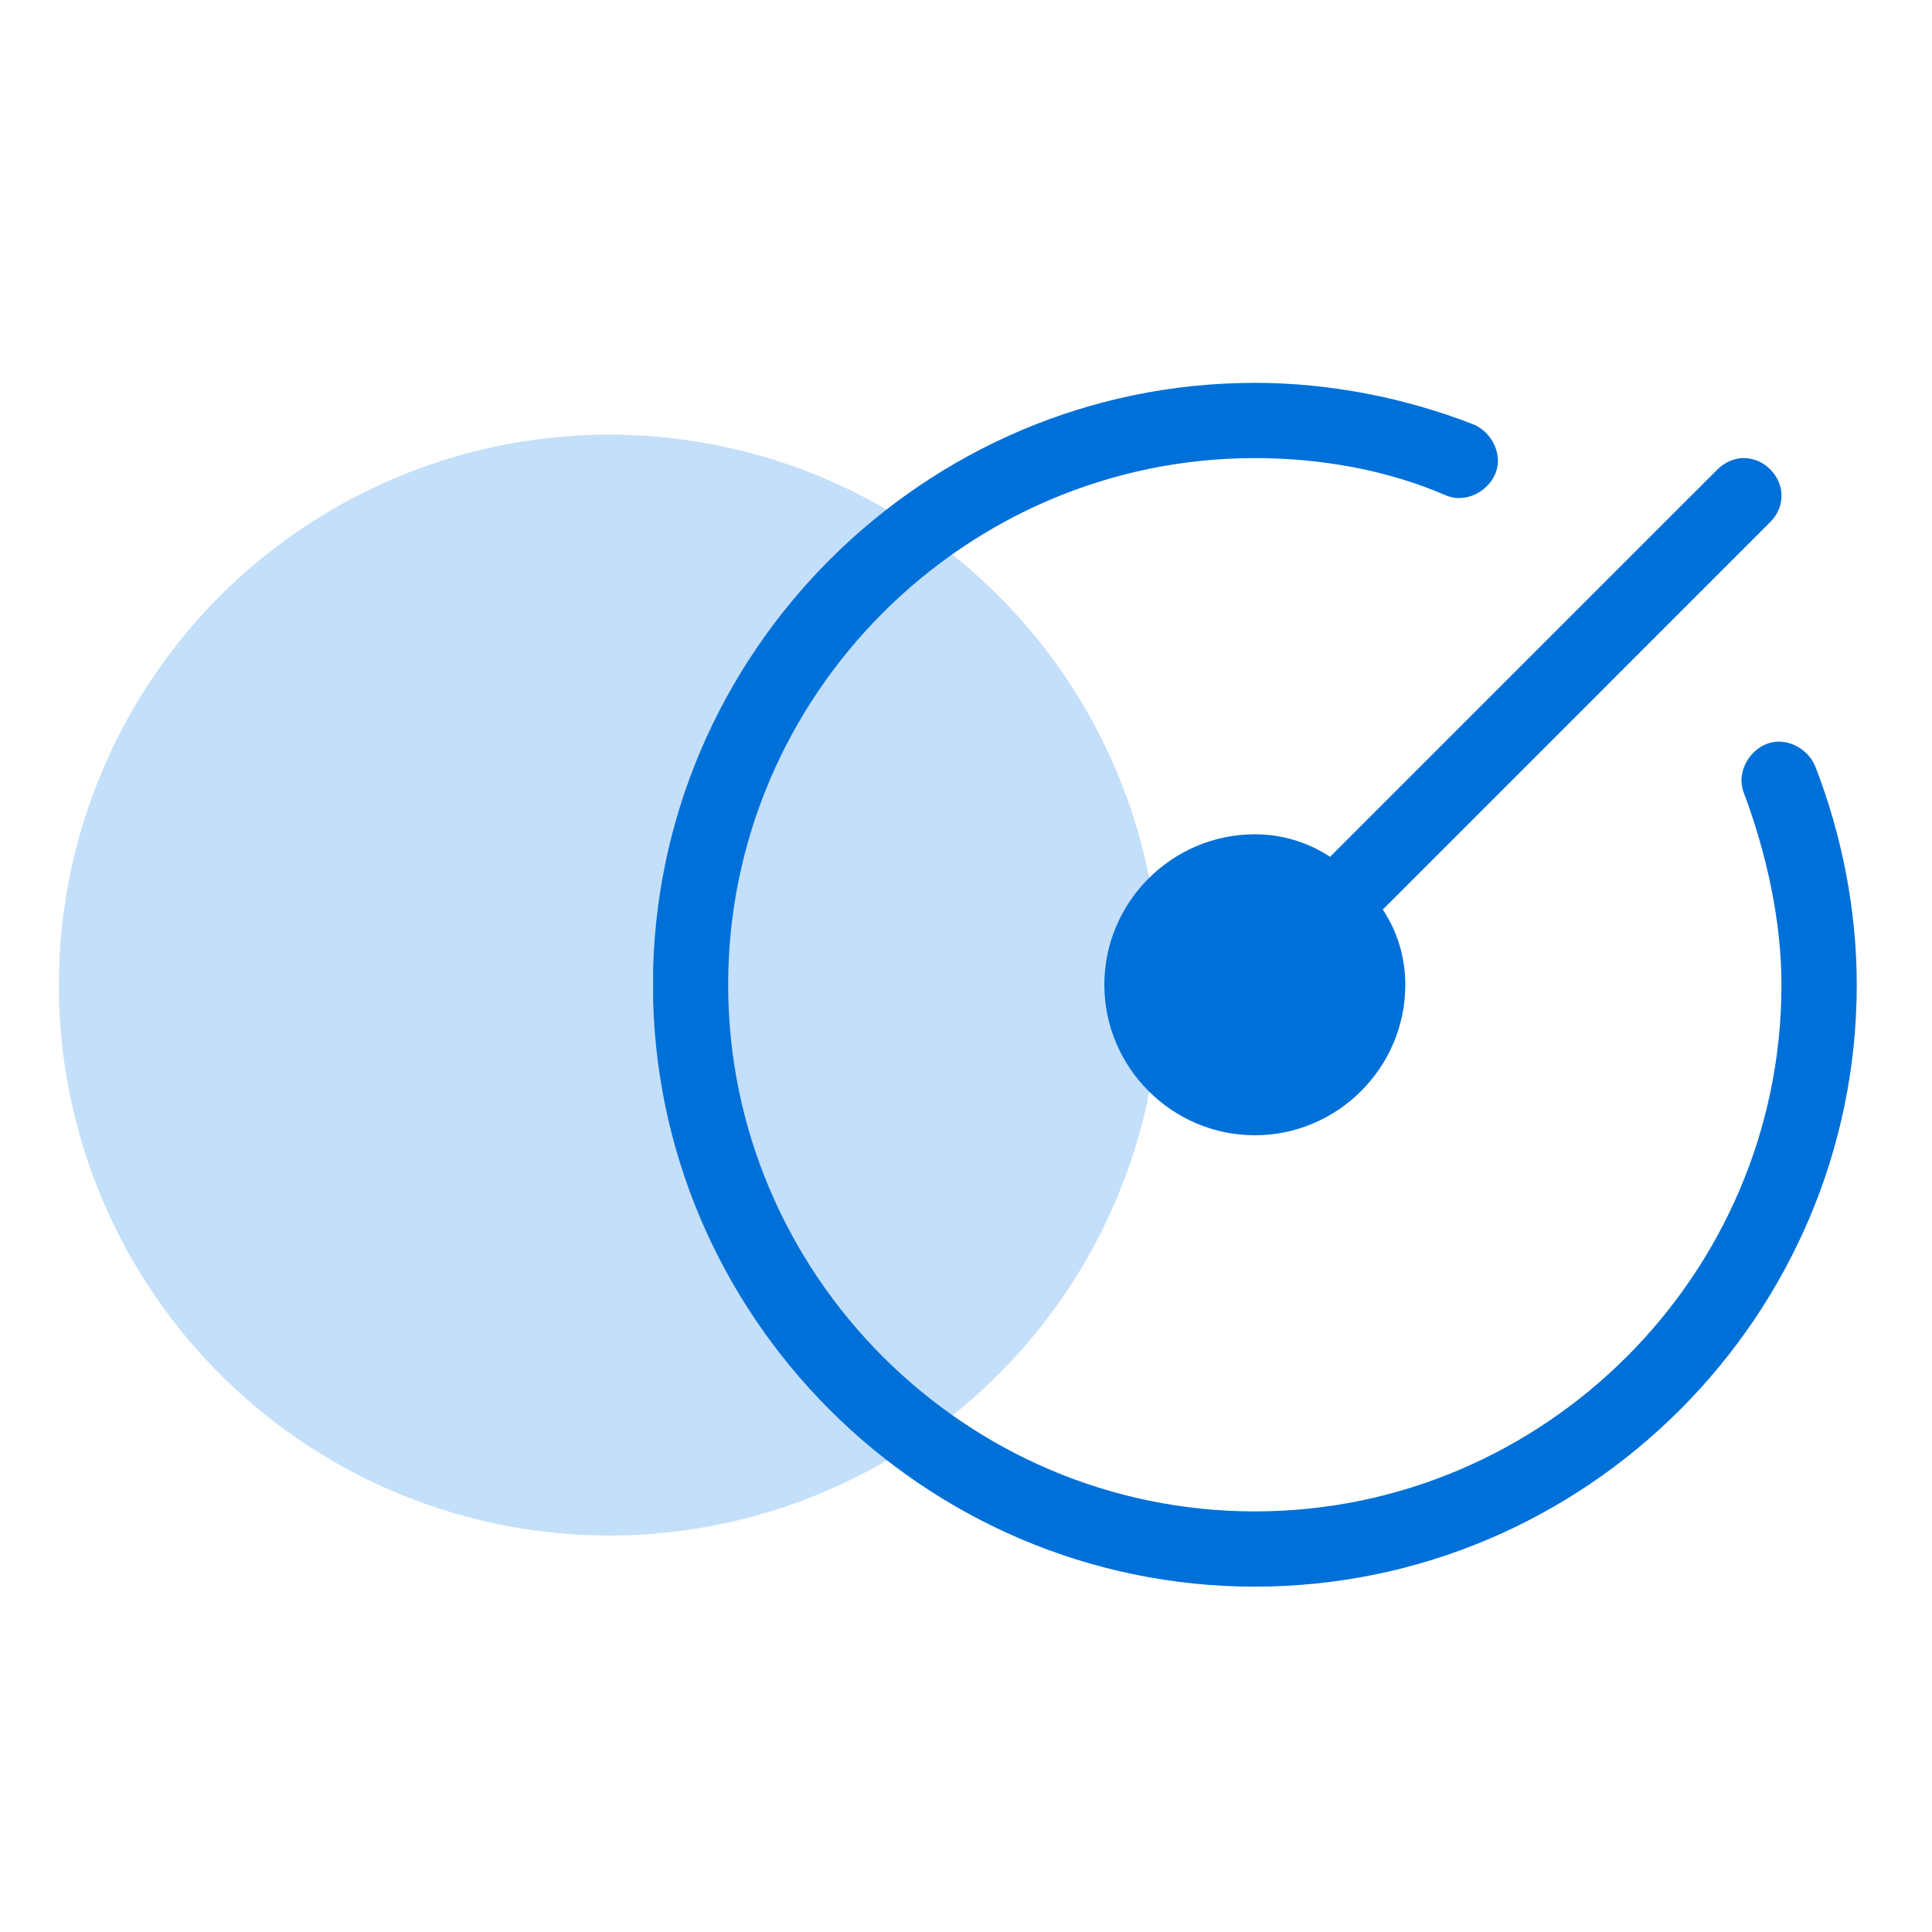
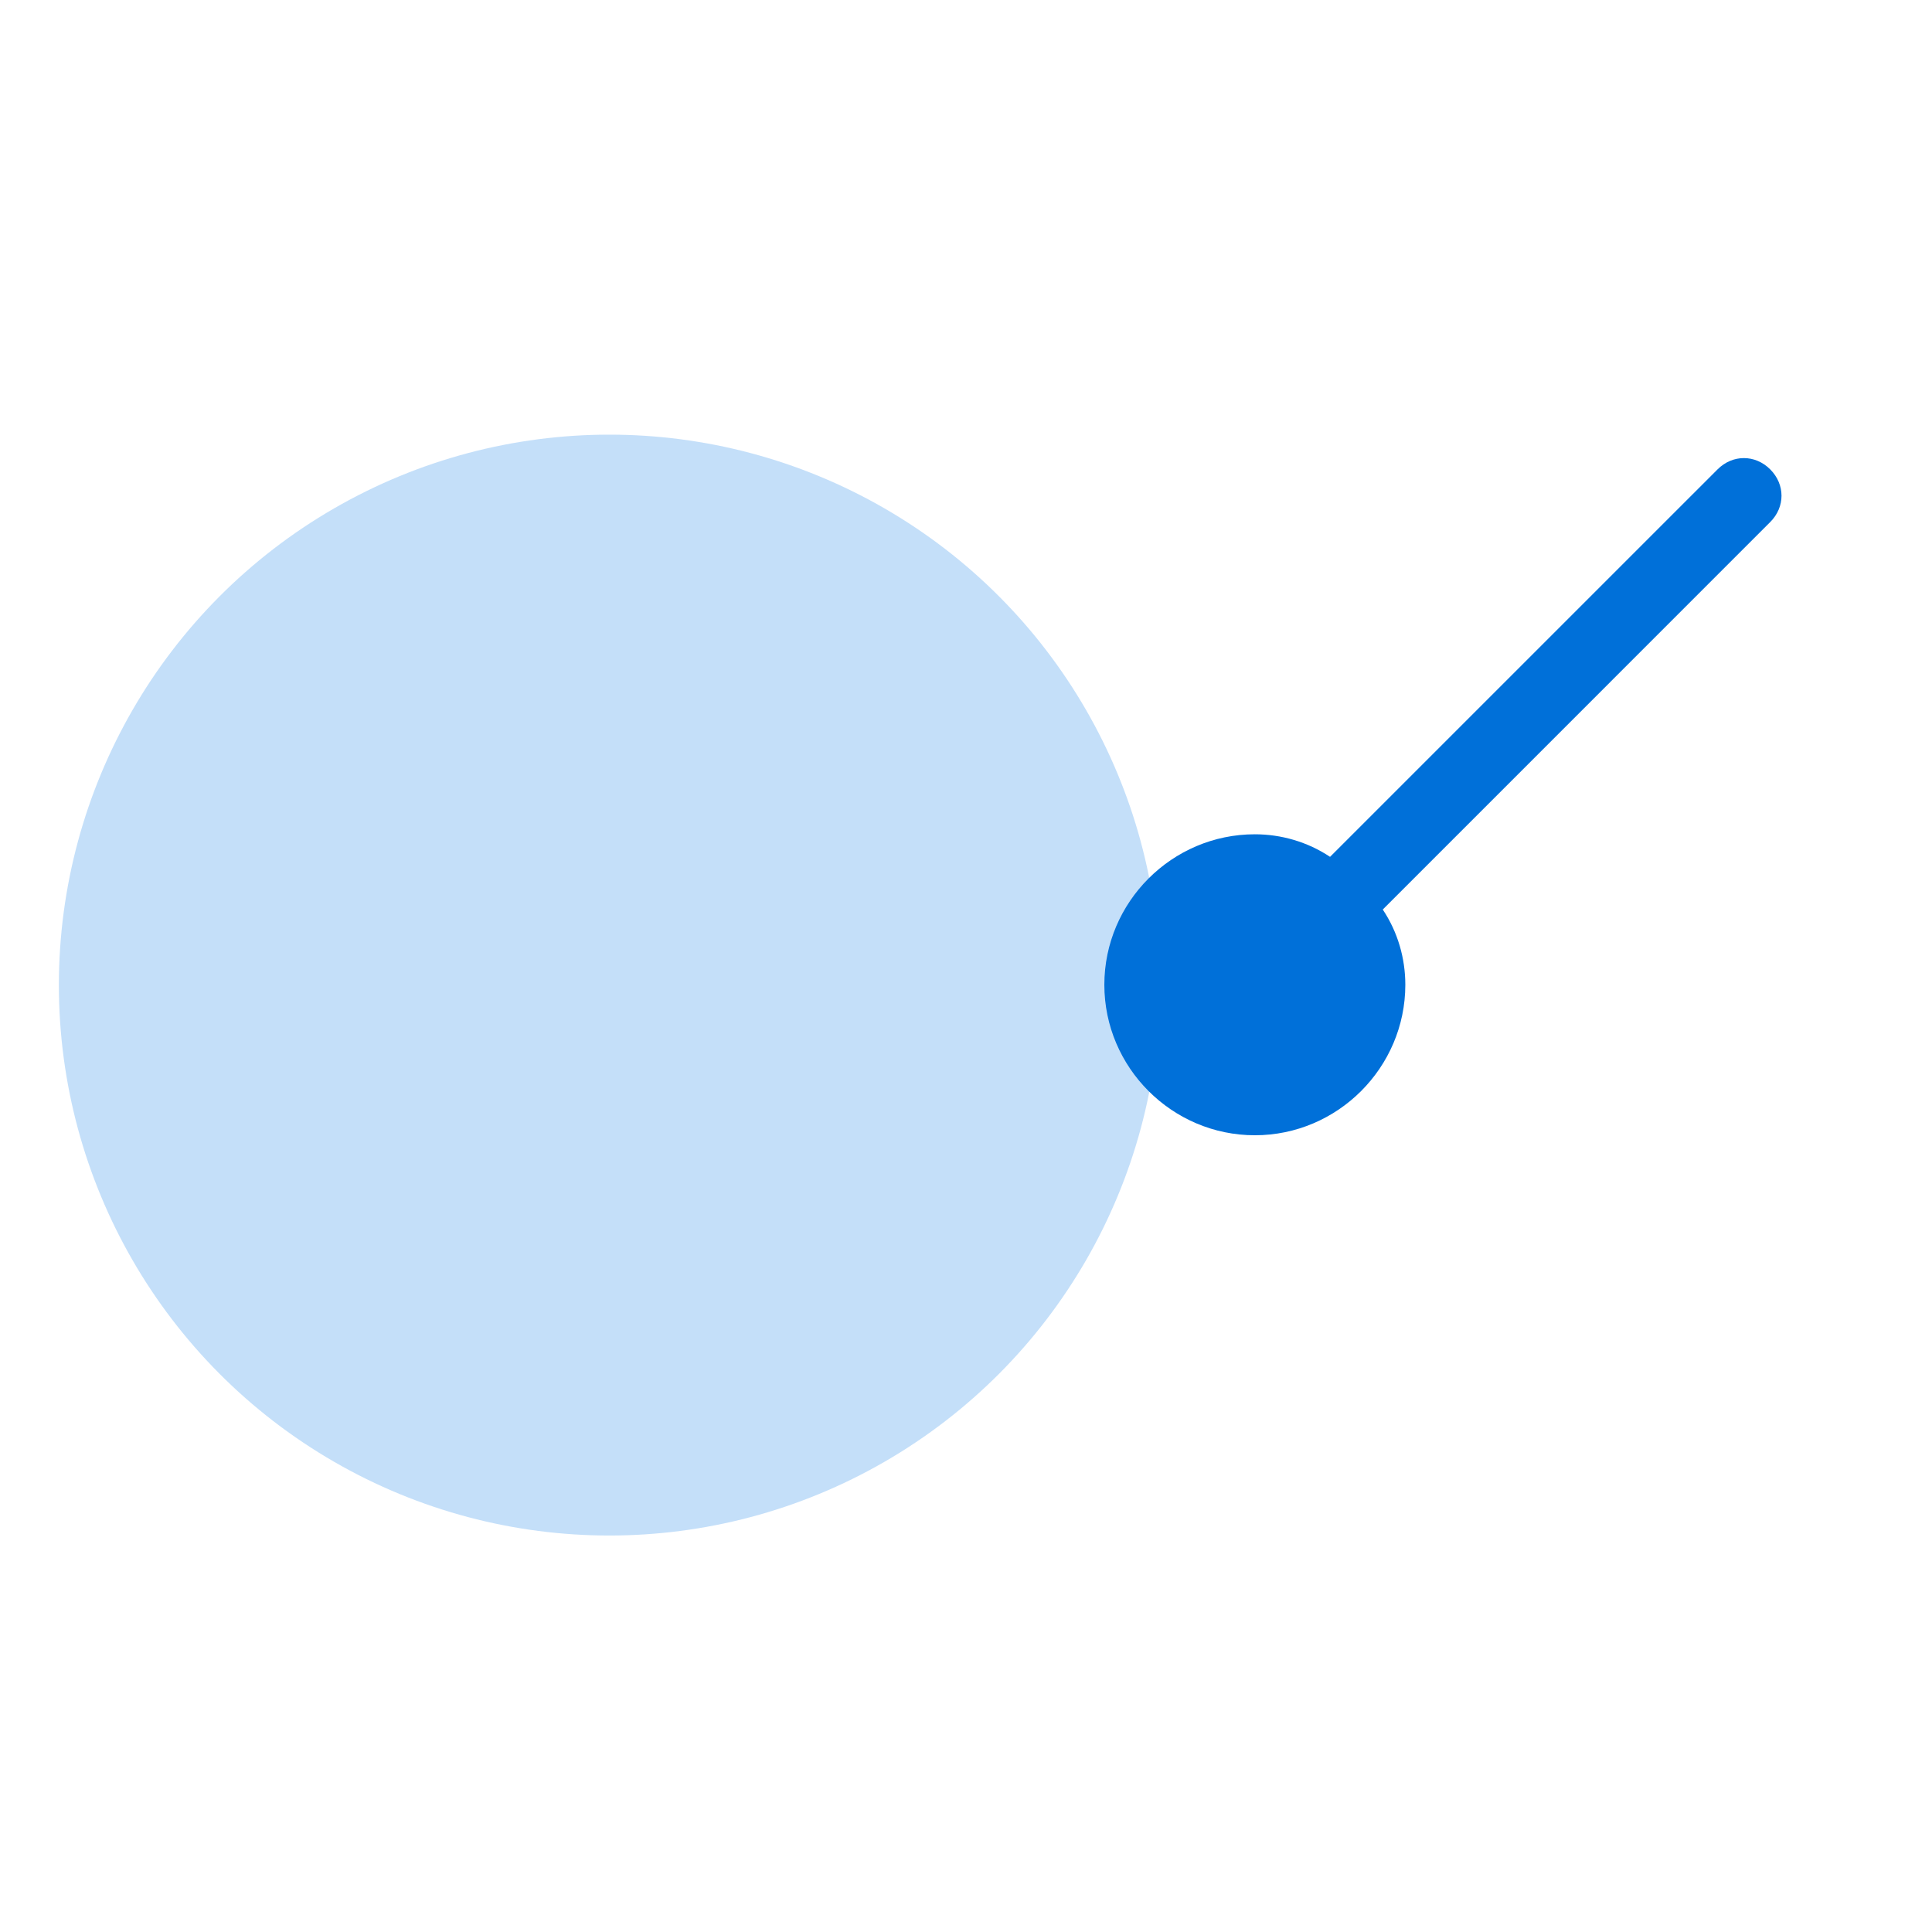
<svg xmlns="http://www.w3.org/2000/svg" xmlns:xlink="http://www.w3.org/1999/xlink" version="1.1" id="图层_1" x="0px" y="0px" width="74px" height="74px" viewBox="0 0 74 74" enable-background="new 0 0 74 74" xml:space="preserve">
  <circle fill="#C4DFF9" cx="23.338" cy="37.731" r="21.083" />
  <g>
    <g>
      <defs>
-         <rect id="SVGID_1_" x="25.016" y="14.635" width="46.144" height="46.193" />
-       </defs>
+         </defs>
      <clipPath id="SVGID_2_">
        <use xlink:href="#SVGID_1_" overflow="visible" />
      </clipPath>
      <path clip-path="url(#SVGID_2_)" fill="#0070D9" d="M69.532,29.362c-0.289-0.721-1.153-1.153-1.873-0.865    c-0.722,0.288-1.154,1.152-0.865,1.873c0.865,2.306,1.44,4.899,1.44,7.349c0,11.094-9.077,20.171-20.172,20.171    c-11.094,0-20.172-9.077-20.172-20.171c0-11.095,9.078-20.173,20.172-20.173c2.45,0,5.043,0.432,7.349,1.441    c0.721,0.288,1.585-0.145,1.873-0.864c0.288-0.721-0.144-1.585-0.864-1.874c-2.594-1.008-5.476-1.585-8.357-1.585    c-12.679,0-23.054,10.375-23.054,23.055c0,12.679,10.375,23.053,23.054,23.053c12.679,0,23.055-10.374,23.055-23.053    C71.117,34.837,70.54,31.955,69.532,29.362L69.532,29.362z M69.532,29.362" />
    </g>
    <path fill="#0070D9" d="M48.063,31.955c-3.17,0-5.764,2.593-5.764,5.764c0,3.169,2.594,5.764,5.764,5.764   c3.171,0,5.764-2.595,5.764-5.764c0-1.01-0.287-2.018-0.864-2.882l14.84-14.841c0.577-0.576,0.577-1.44,0-2.018   c-0.576-0.576-1.44-0.576-2.017,0L50.944,32.819C50.08,32.244,49.072,31.955,48.063,31.955L48.063,31.955z M48.063,31.955" />
  </g>
</svg>